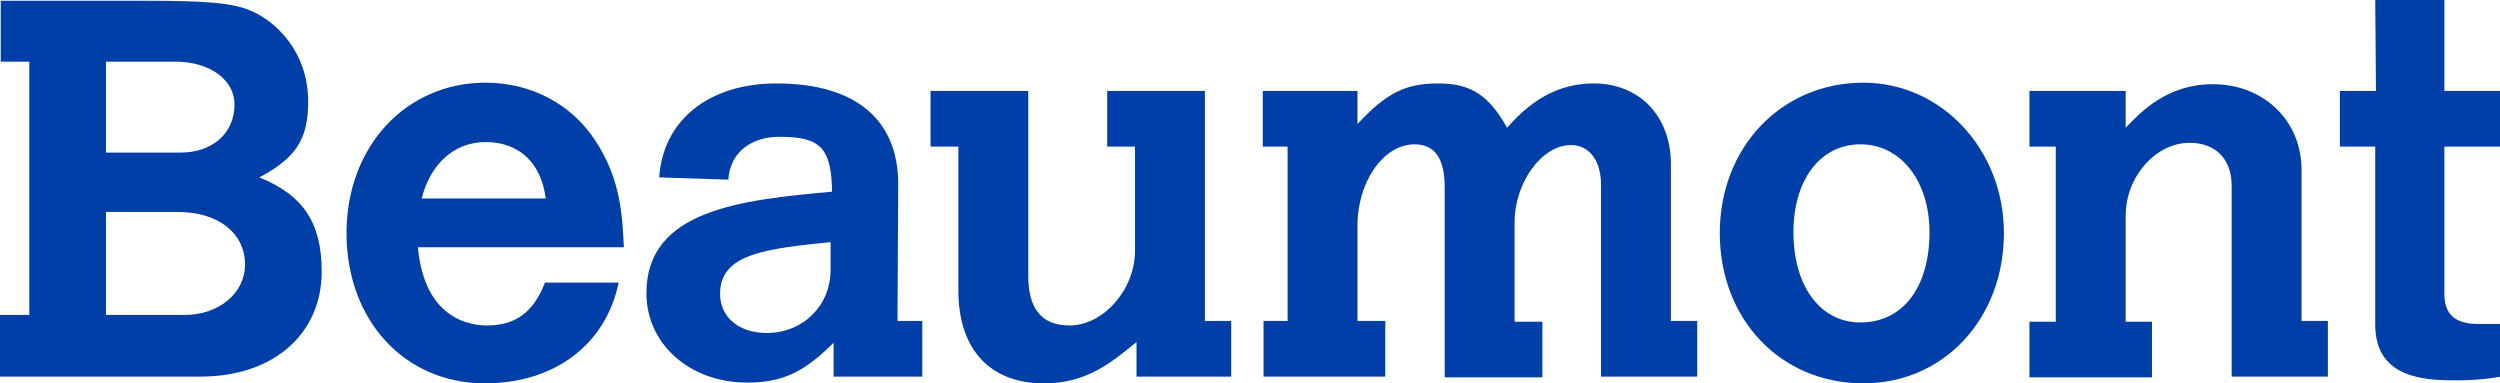
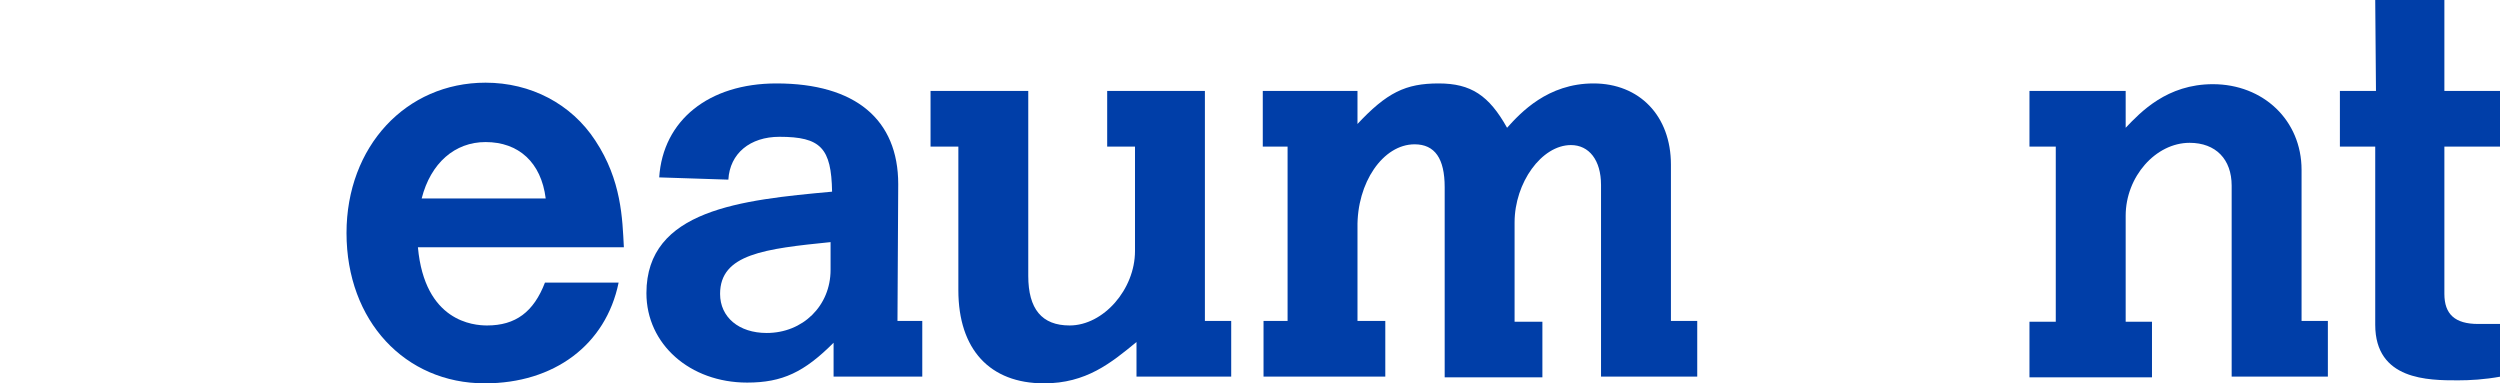
<svg xmlns="http://www.w3.org/2000/svg" version="1.1" id="Layer_1" x="0px" y="0px" viewBox="0 0 332.6 51" style="enable-background:new 0 0 332.6 51;" xml:space="preserve">
  <style type="text/css">
	.st0{fill:#003EA8;}
</style>
-   <path class="st0" d="M14.1,28.2v13.7h10.5c4.5,0,8-2.9,8-6.7c0-4.2-3.6-7-8.9-7H14.1z M14.1,8.2v12.1H24c4.3,0,7.2-2.6,7.2-6.4  c0-3.3-3.3-5.7-7.9-5.7H14.1z M0.1,0.1h19.1c8.5,0,11.7,0.3,14.1,1.3C36.7,2.8,41,6.9,41,13.5c0,5-1.6,7.5-6.5,10.1  c5.7,2.3,8.3,5.9,8.3,12.5c0,8.4-6.5,14-16.1,14H0v-8.2h3.9V8.2H0.1V0.1z" />
  <path class="st0" d="M72.6,26.4c-0.6-4.8-3.6-7.5-8-7.5c-4.1,0-7.3,2.8-8.5,7.5H72.6z M82.3,37.6C80.6,45.9,73.7,51,64.5,51  c-10.6,0-18.4-8.3-18.4-20c0-11.5,7.9-20,18.5-20c6,0,11.4,2.8,14.6,7.7c3.5,5.3,3.6,10.4,3.8,14.2H55.6c0.9,9.9,7.4,10.4,9.2,10.4  c3.8,0,6.2-1.8,7.7-5.7C72.5,37.6,82.3,37.6,82.3,37.6z" />
  <path class="st0" d="M110.6,32.2c-8.9,0.9-14.8,1.6-14.8,6.9c0,3.1,2.5,5.2,6.2,5.2c4.8,0,8.5-3.6,8.5-8.4v-3.7H110.6z M119.4,42.7  h3.3v7.4h-11.8v-4.5c-3.9,3.9-6.8,5.3-11.5,5.3C91.8,50.9,86,45.8,86,39c0-11.1,12.6-12.4,24.7-13.5c-0.1-5.8-1.5-7.3-7-7.3  c-3.9,0-6.6,2.2-6.8,5.7l-9.2-0.3c0.5-7.6,6.6-12.5,15.6-12.5c10.5,0,16.2,4.8,16.2,13.4L119.4,42.7L119.4,42.7z" />
  <path class="st0" d="M123.8,12.1h13v24.6c0,4.4,1.8,6.6,5.5,6.6c4.5,0,8.7-4.8,8.7-9.9V19.5h-3.7v-7.4h13v30.6h3.5v7.4h-12.6v-4.6  c-3.4,2.8-6.7,5.5-12.3,5.5c-7.2,0-11.4-4.5-11.4-12.4V19.5h-3.7C123.8,19.5,123.8,12.1,123.8,12.1z" />
  <path class="st0" d="M180.5,16.6c4-4.3,6.5-5.5,10.9-5.5c4.3,0,6.7,1.6,9.1,5.9c1.8-2,5.4-5.9,11.5-5.9s10.3,4.3,10.3,10.8v20.8h3.5  v7.4H213V24.6c0-3.3-1.6-5.3-4-5.3c-3.9,0-7.5,5-7.5,10.3v13.2h3.7v7.4h-13V24.9c0-3.8-1.3-5.7-4-5.7c-4.2,0-7.7,5.1-7.6,11.1v12.4  h3.7v7.4h-16.2v-7.4h3.2V19.5H168v-7.4h12.6v4.5H180.5z" />
-   <path class="st0" d="M238.6,30.9c0,7.2,3.6,12,8.9,12c5.6,0,9.2-4.6,9.2-12c0-6.8-3.8-11.7-9.2-11.7  C242.2,19.2,238.6,23.9,238.6,30.9 M266.6,31c0,11.4-8,20-18.7,20c-11,0-19.1-8.5-19.1-20c0-11.4,8.2-20,19.1-20  C258.3,11,266.6,19.9,266.6,31" />
  <path class="st0" d="M306.2,42.7h3.5v7.4h-12.8V24.7c0-3.5-2.1-5.7-5.6-5.7c-4.5,0-8.5,4.5-8.5,9.7v14.1h3.5v7.4H270v-7.4h3.5V19.5  H270v-7.4h12.8V17c2-2.1,5.5-5.8,11.6-5.8c6.7,0,11.8,4.8,11.8,11.4V42.7z" />
  <path class="st0" d="M316,0h9.2v12.1h7.5v7.4h-7.5v19.6c0,2.7,1.4,4,4.5,4h3v7c-2.2,0.4-4.1,0.5-5.7,0.5c-3.9,0-11,0-11-7.4V19.5  h-4.7v-7.4h4.8L316,0L316,0z" />
</svg>